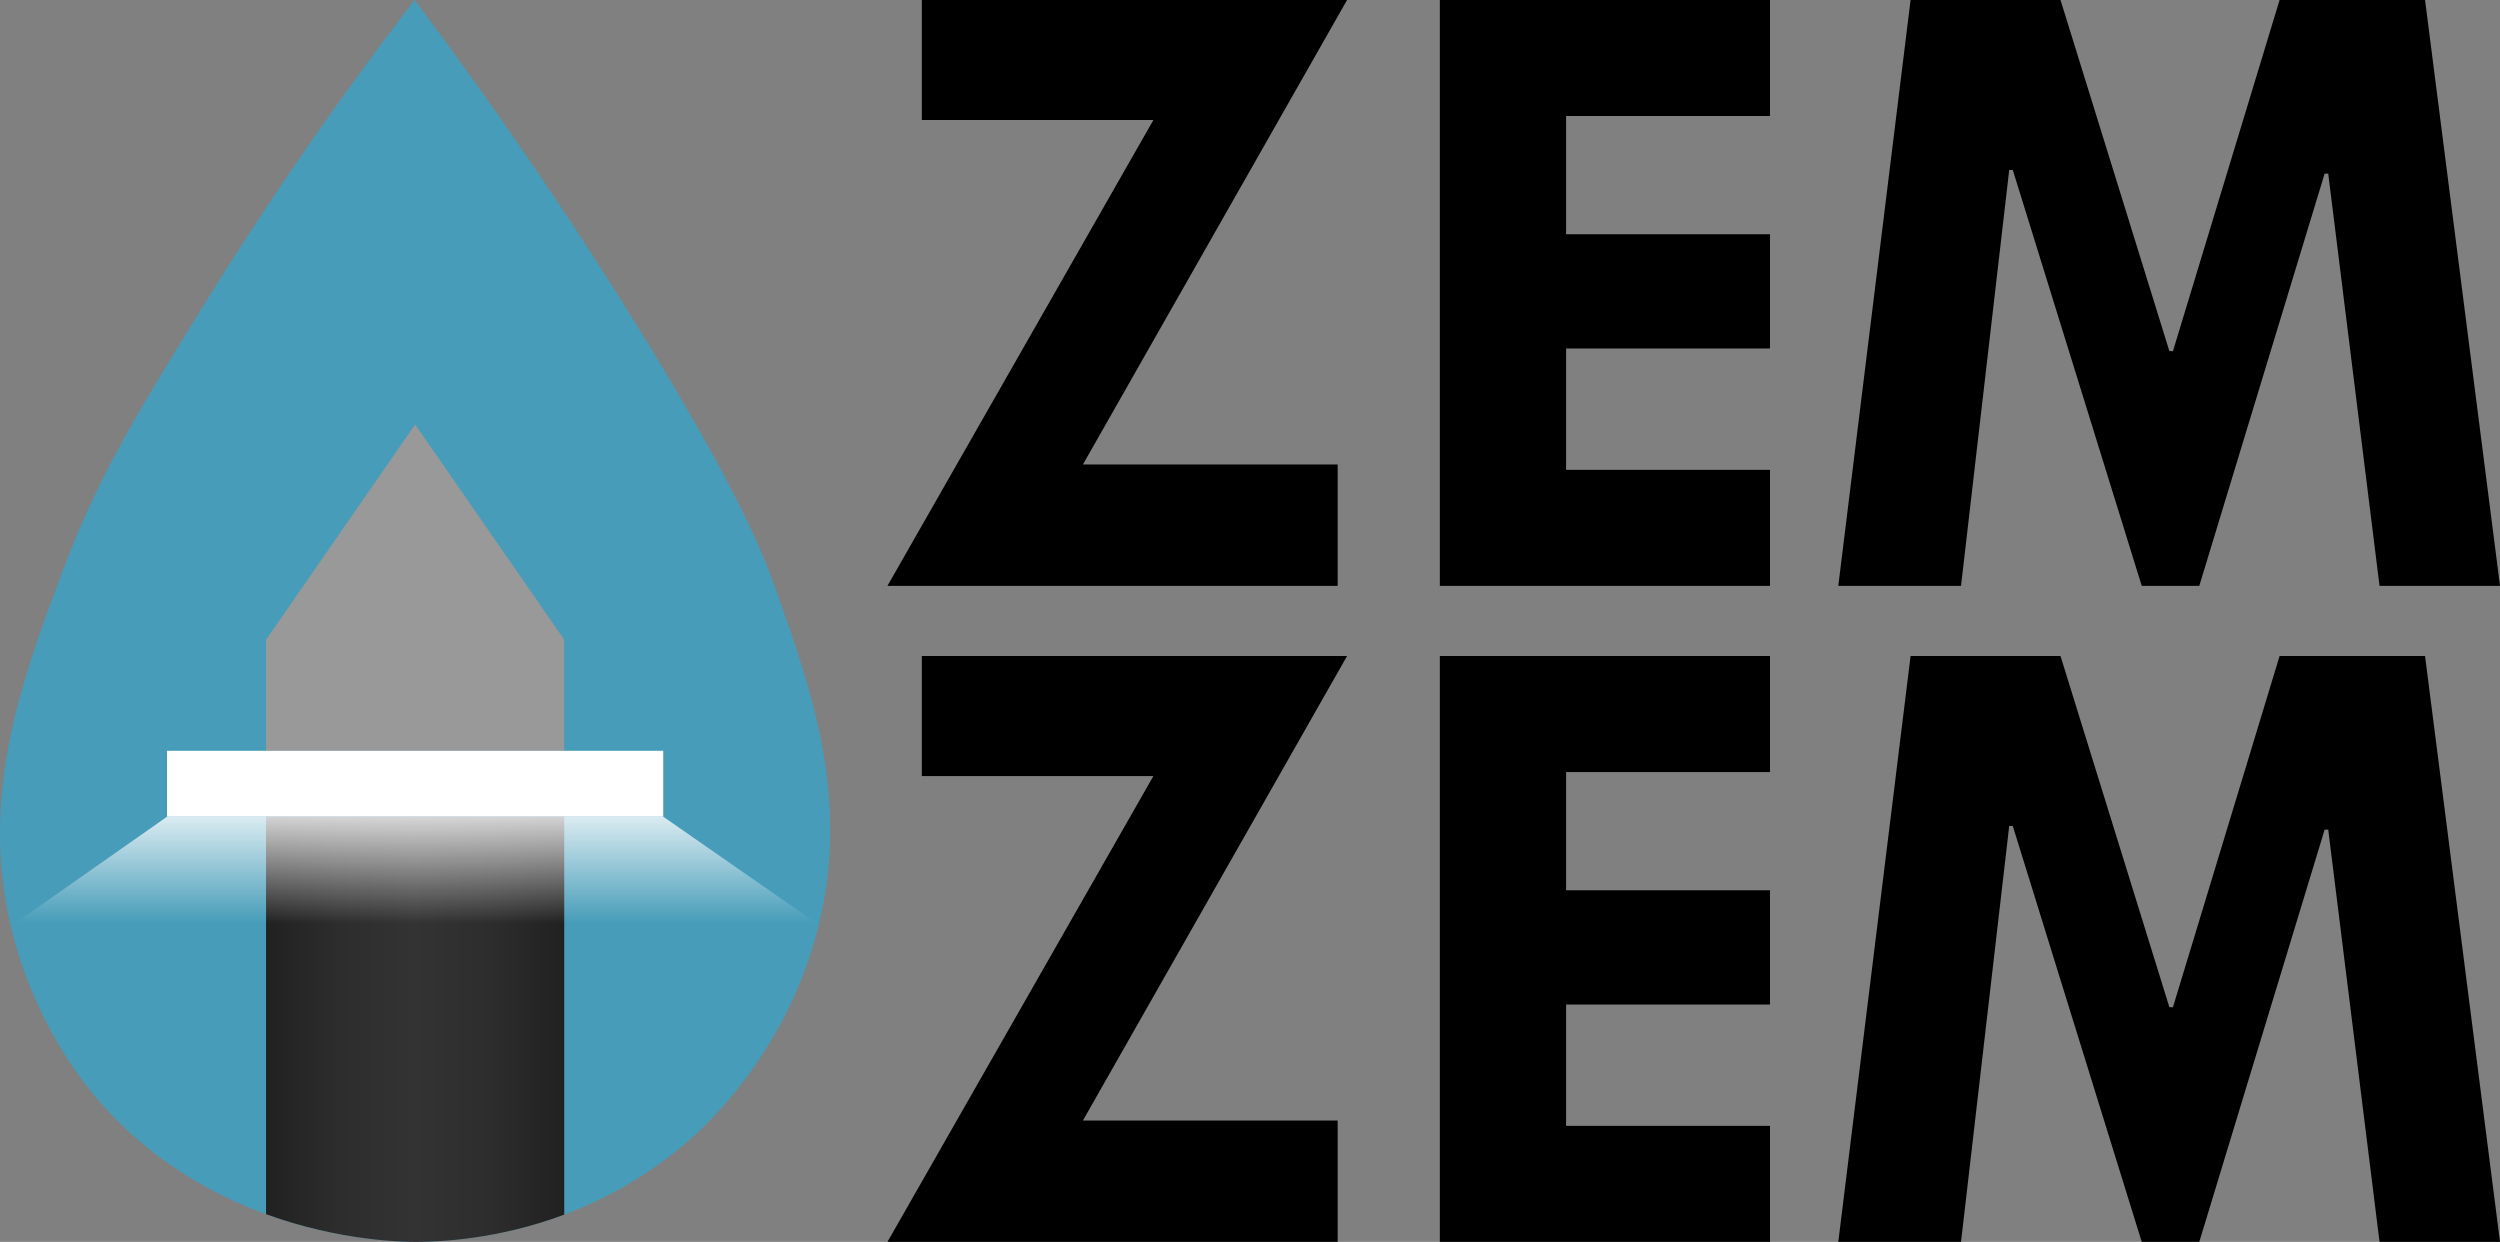
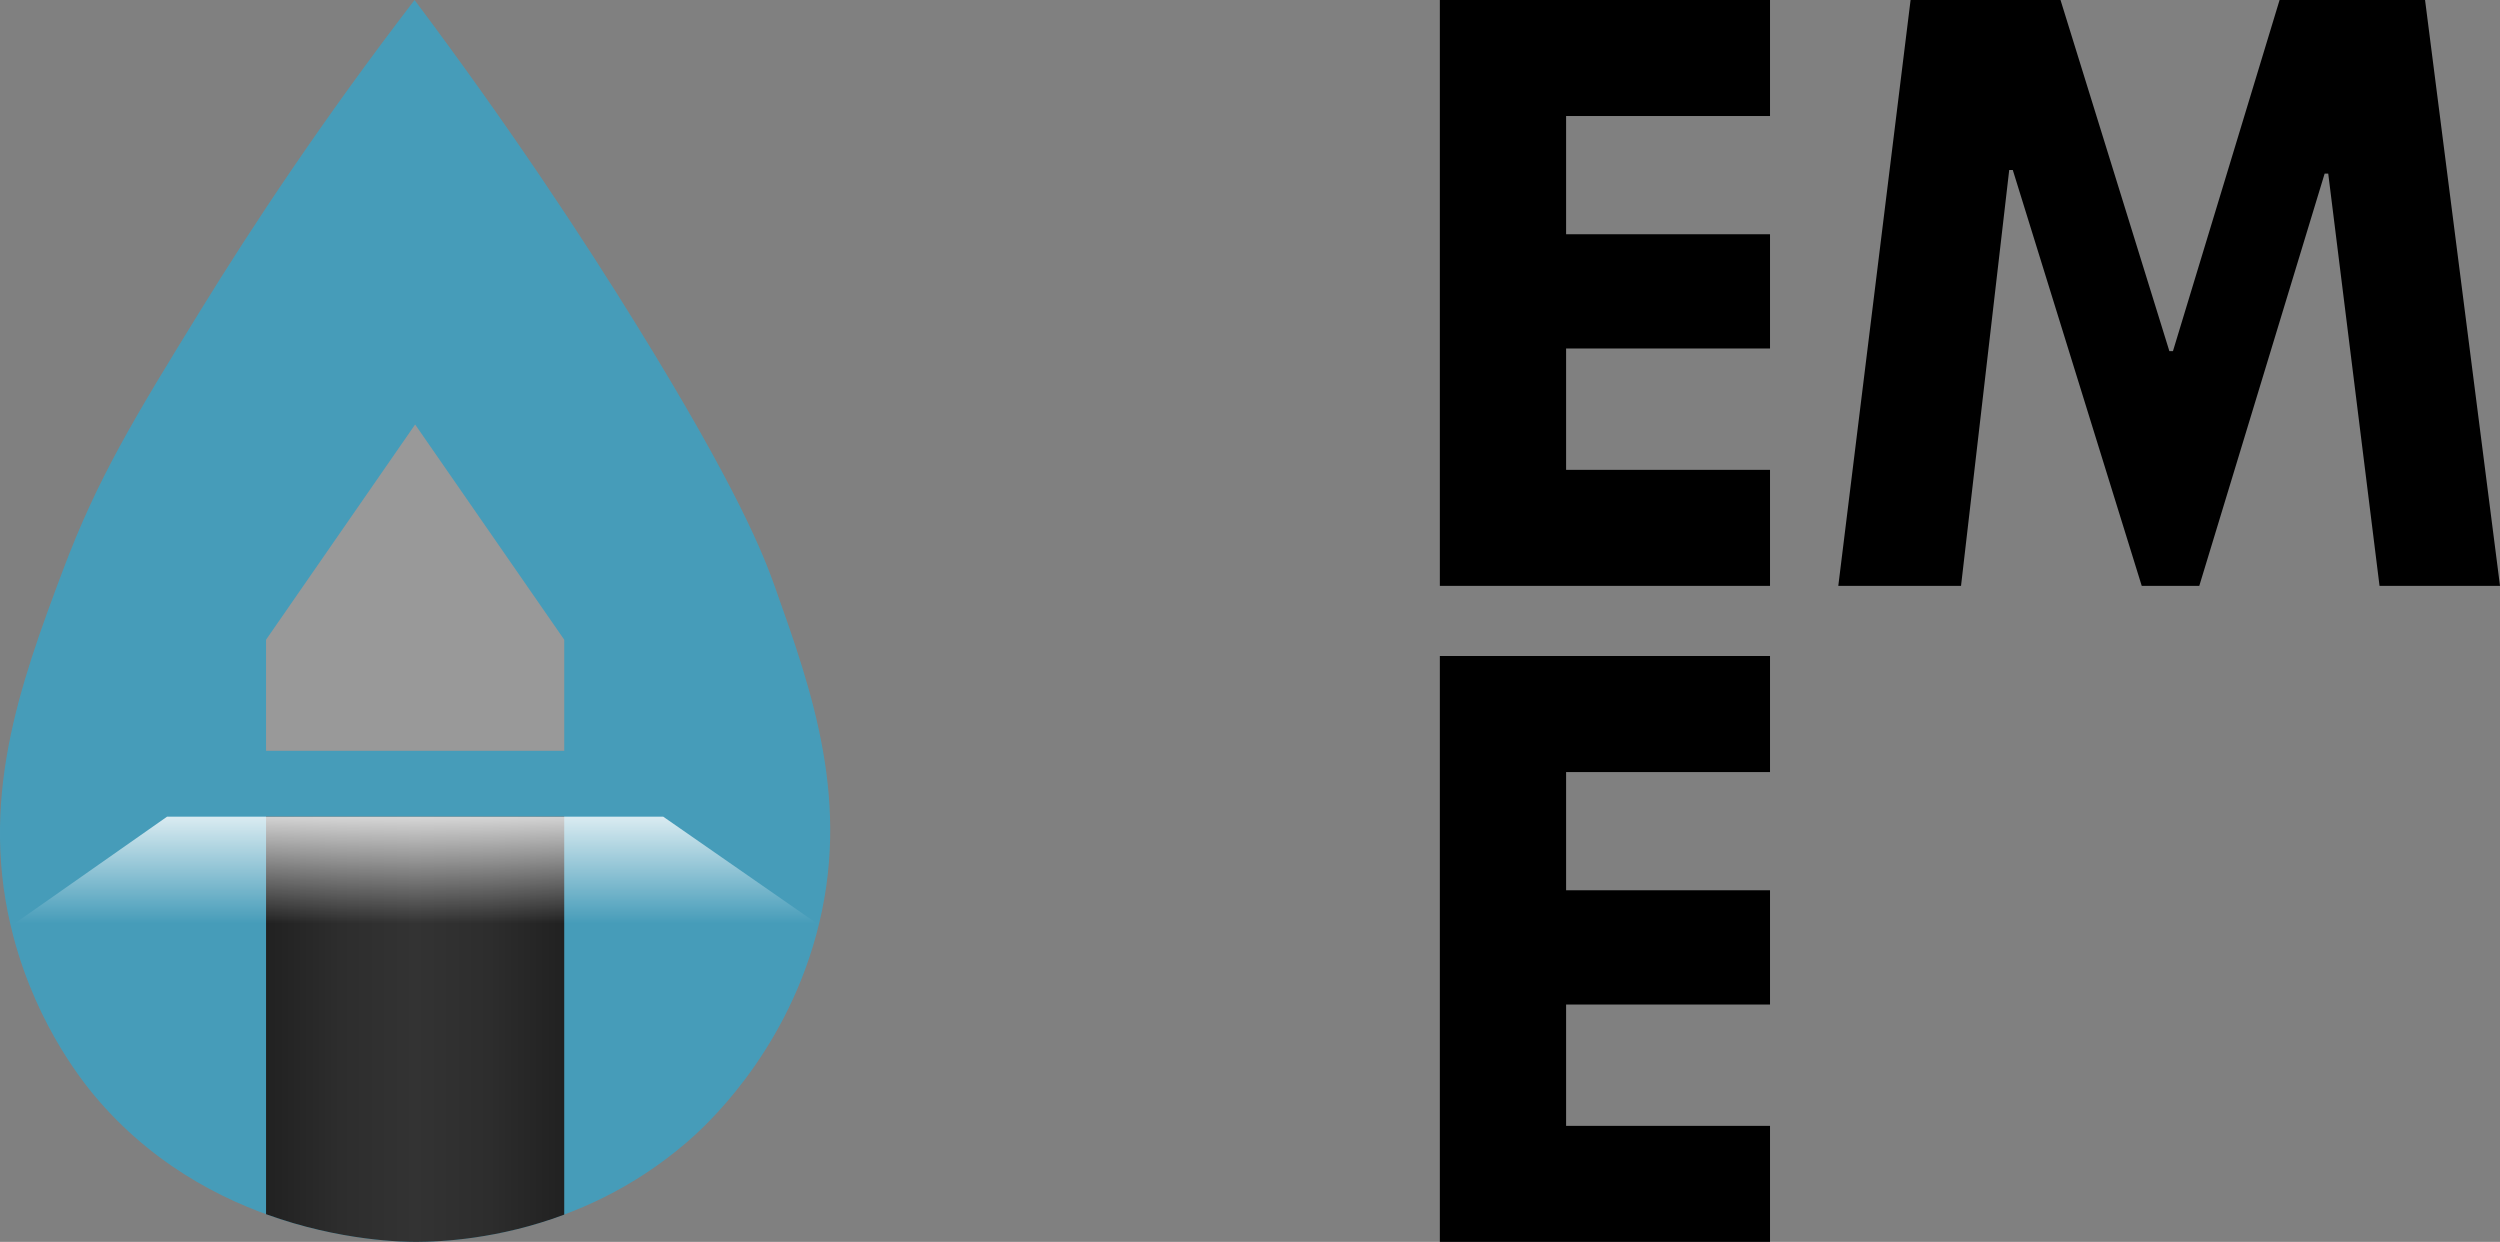
<svg xmlns="http://www.w3.org/2000/svg" id="Ebene_1" data-name="Ebene 1" viewBox="0 0 930.29 462.12">
  <rect x="0" y="0" width="930.29" height="462.12" fill="#808080" stroke="none" />
  <defs>
    <style>
      .cls-1 {
        fill: #fff;
      }

      .cls-2 {
        fill: #469cb9;
      }

      .cls-3 {
        fill: url(#Unbenannter_Verlauf_81);
      }

      .cls-4 {
        fill: url(#Unbenannter_Verlauf_73);
      }

      .cls-5 {
        fill: #999;
      }
    </style>
    <linearGradient id="Unbenannter_Verlauf_73" data-name="Unbenannter Verlauf 73" x1="99" y1="383.01" x2="209.96" y2="383.01" gradientUnits="userSpaceOnUse">
      <stop offset="0" stop-color="#212121" />
      <stop offset=".25" stop-color="#2d2d2d" />
      <stop offset=".5" stop-color="#333" />
      <stop offset=".75" stop-color="#2d2d2d" />
      <stop offset="1" stop-color="#212121" />
    </linearGradient>
    <linearGradient id="Unbenannter_Verlauf_81" data-name="Unbenannter Verlauf 81" x1="154.48" y1="343.74" x2="154.48" y2="303.9" gradientUnits="userSpaceOnUse">
      <stop offset="0" stop-color="#fff" stop-opacity="0" />
      <stop offset="1" stop-color="#fff" stop-opacity=".8" />
    </linearGradient>
  </defs>
  <path class="cls-2" d="M154.27,0c-34.32,44.68-60.57,84.49-79.66,115.48-24.76,40.21-38.33,62.51-51.18,96.69-16.14,42.91-31.75,86.16-18.39,136.54,9.01,33.95,27.03,55.52,31.92,61.13,44.99,51.65,110.08,52.32,118.21,52.27,14.04-.09,59.95-2.27,100.36-37.02,5.95-5.12,35.77-31.57,48.19-77.18,13.33-48.97-1.45-90.49-15.39-129.62-4.05-11.36-13.42-35.89-51.61-97.61-18.97-30.66-46.28-72.47-82.47-120.7Z" />
  <polygon class="cls-5" points="209.96 238.05 154.48 157.96 99 238.05 99 279.38 209.96 279.38 209.96 238.05" />
  <path class="cls-4" d="M99,451.82c27.83,10.11,51.5,10.32,56.19,10.3,8.8-.05,30.13-.93,54.77-10.14v-148.08h-110.96v147.92Z" />
-   <polygon class="cls-1" points="209.96 279.38 99 279.38 62.16 279.38 62.16 303.9 99 303.9 209.96 303.9 246.8 303.9 246.8 279.38 209.96 279.38" />
  <path class="cls-3" d="M62.16,303.9h184.64c18.94,13.17,37.88,26.33,56.82,39.5-99.43.11-198.85.23-298.28.34,18.94-13.28,37.88-26.56,56.82-39.84Z" />
  <g>
    <g>
-       <path d="M402.97,172.84h94.8v45.16h-167.53l98.96-173.34h-86.17V0h158.23l-98.29,172.84Z" />
      <path d="M535.79,0h122.86v43.17h-75.88v44h75.88v42.51h-75.88v45.16h75.88v43.17h-122.86V0Z" />
      <path d="M684.06,218L710.96,0h55.79l40.51,130.67h1.33L848.27,0h54.13l27.89,218h-44.83l-19.09-153.41h-1.33l-46.65,153.41h-21.42l-47.98-154.74h-1.33l-17.93,154.74h-45.66Z" />
    </g>
    <g>
-       <path d="M402.97,416.96h94.8v45.16h-167.53l98.96-173.34h-86.17v-44.66h158.23l-98.29,172.84Z" />
      <path d="M535.79,244.12h122.86v43.17h-75.88v44h75.88v42.51h-75.88v45.16h75.88v43.17h-122.86v-218Z" />
-       <path d="M684.06,462.12l26.9-218h55.79l40.51,130.67h1.33l39.68-130.67h54.13l27.89,218h-44.83l-19.09-153.41h-1.33l-46.65,153.41h-21.42l-47.98-154.74h-1.33l-17.93,154.74h-45.66Z" />
    </g>
  </g>
</svg>